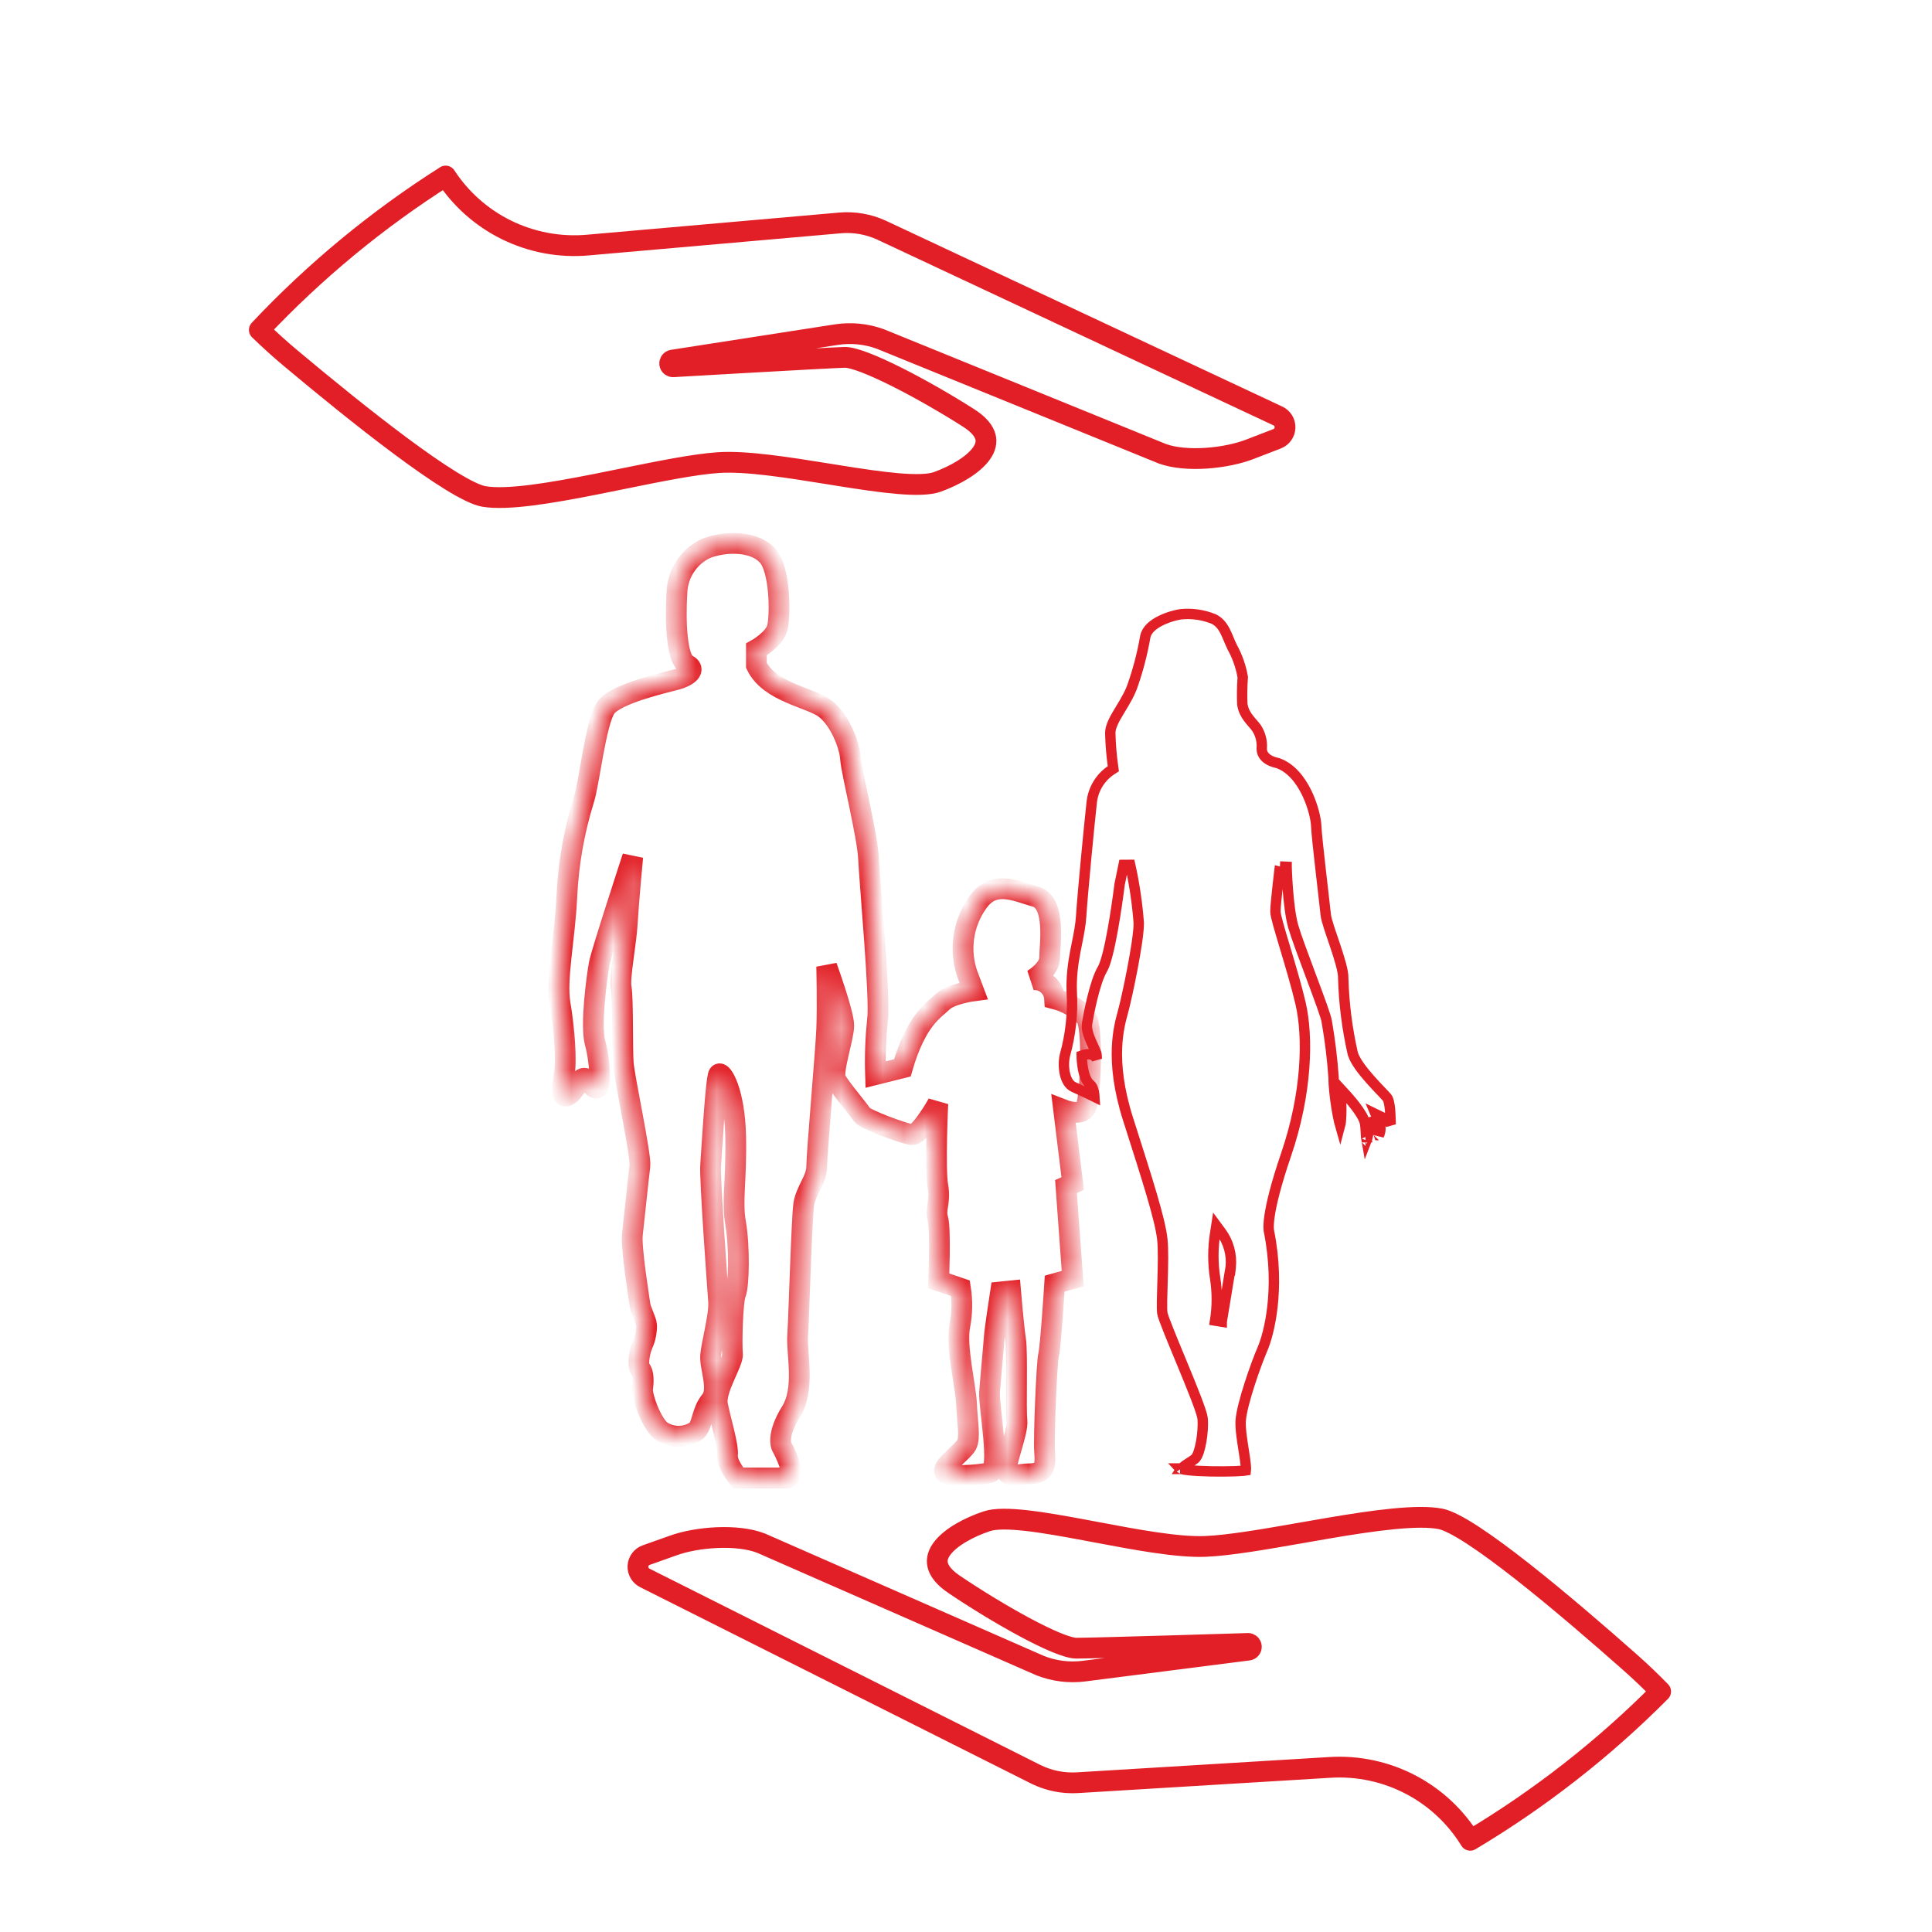
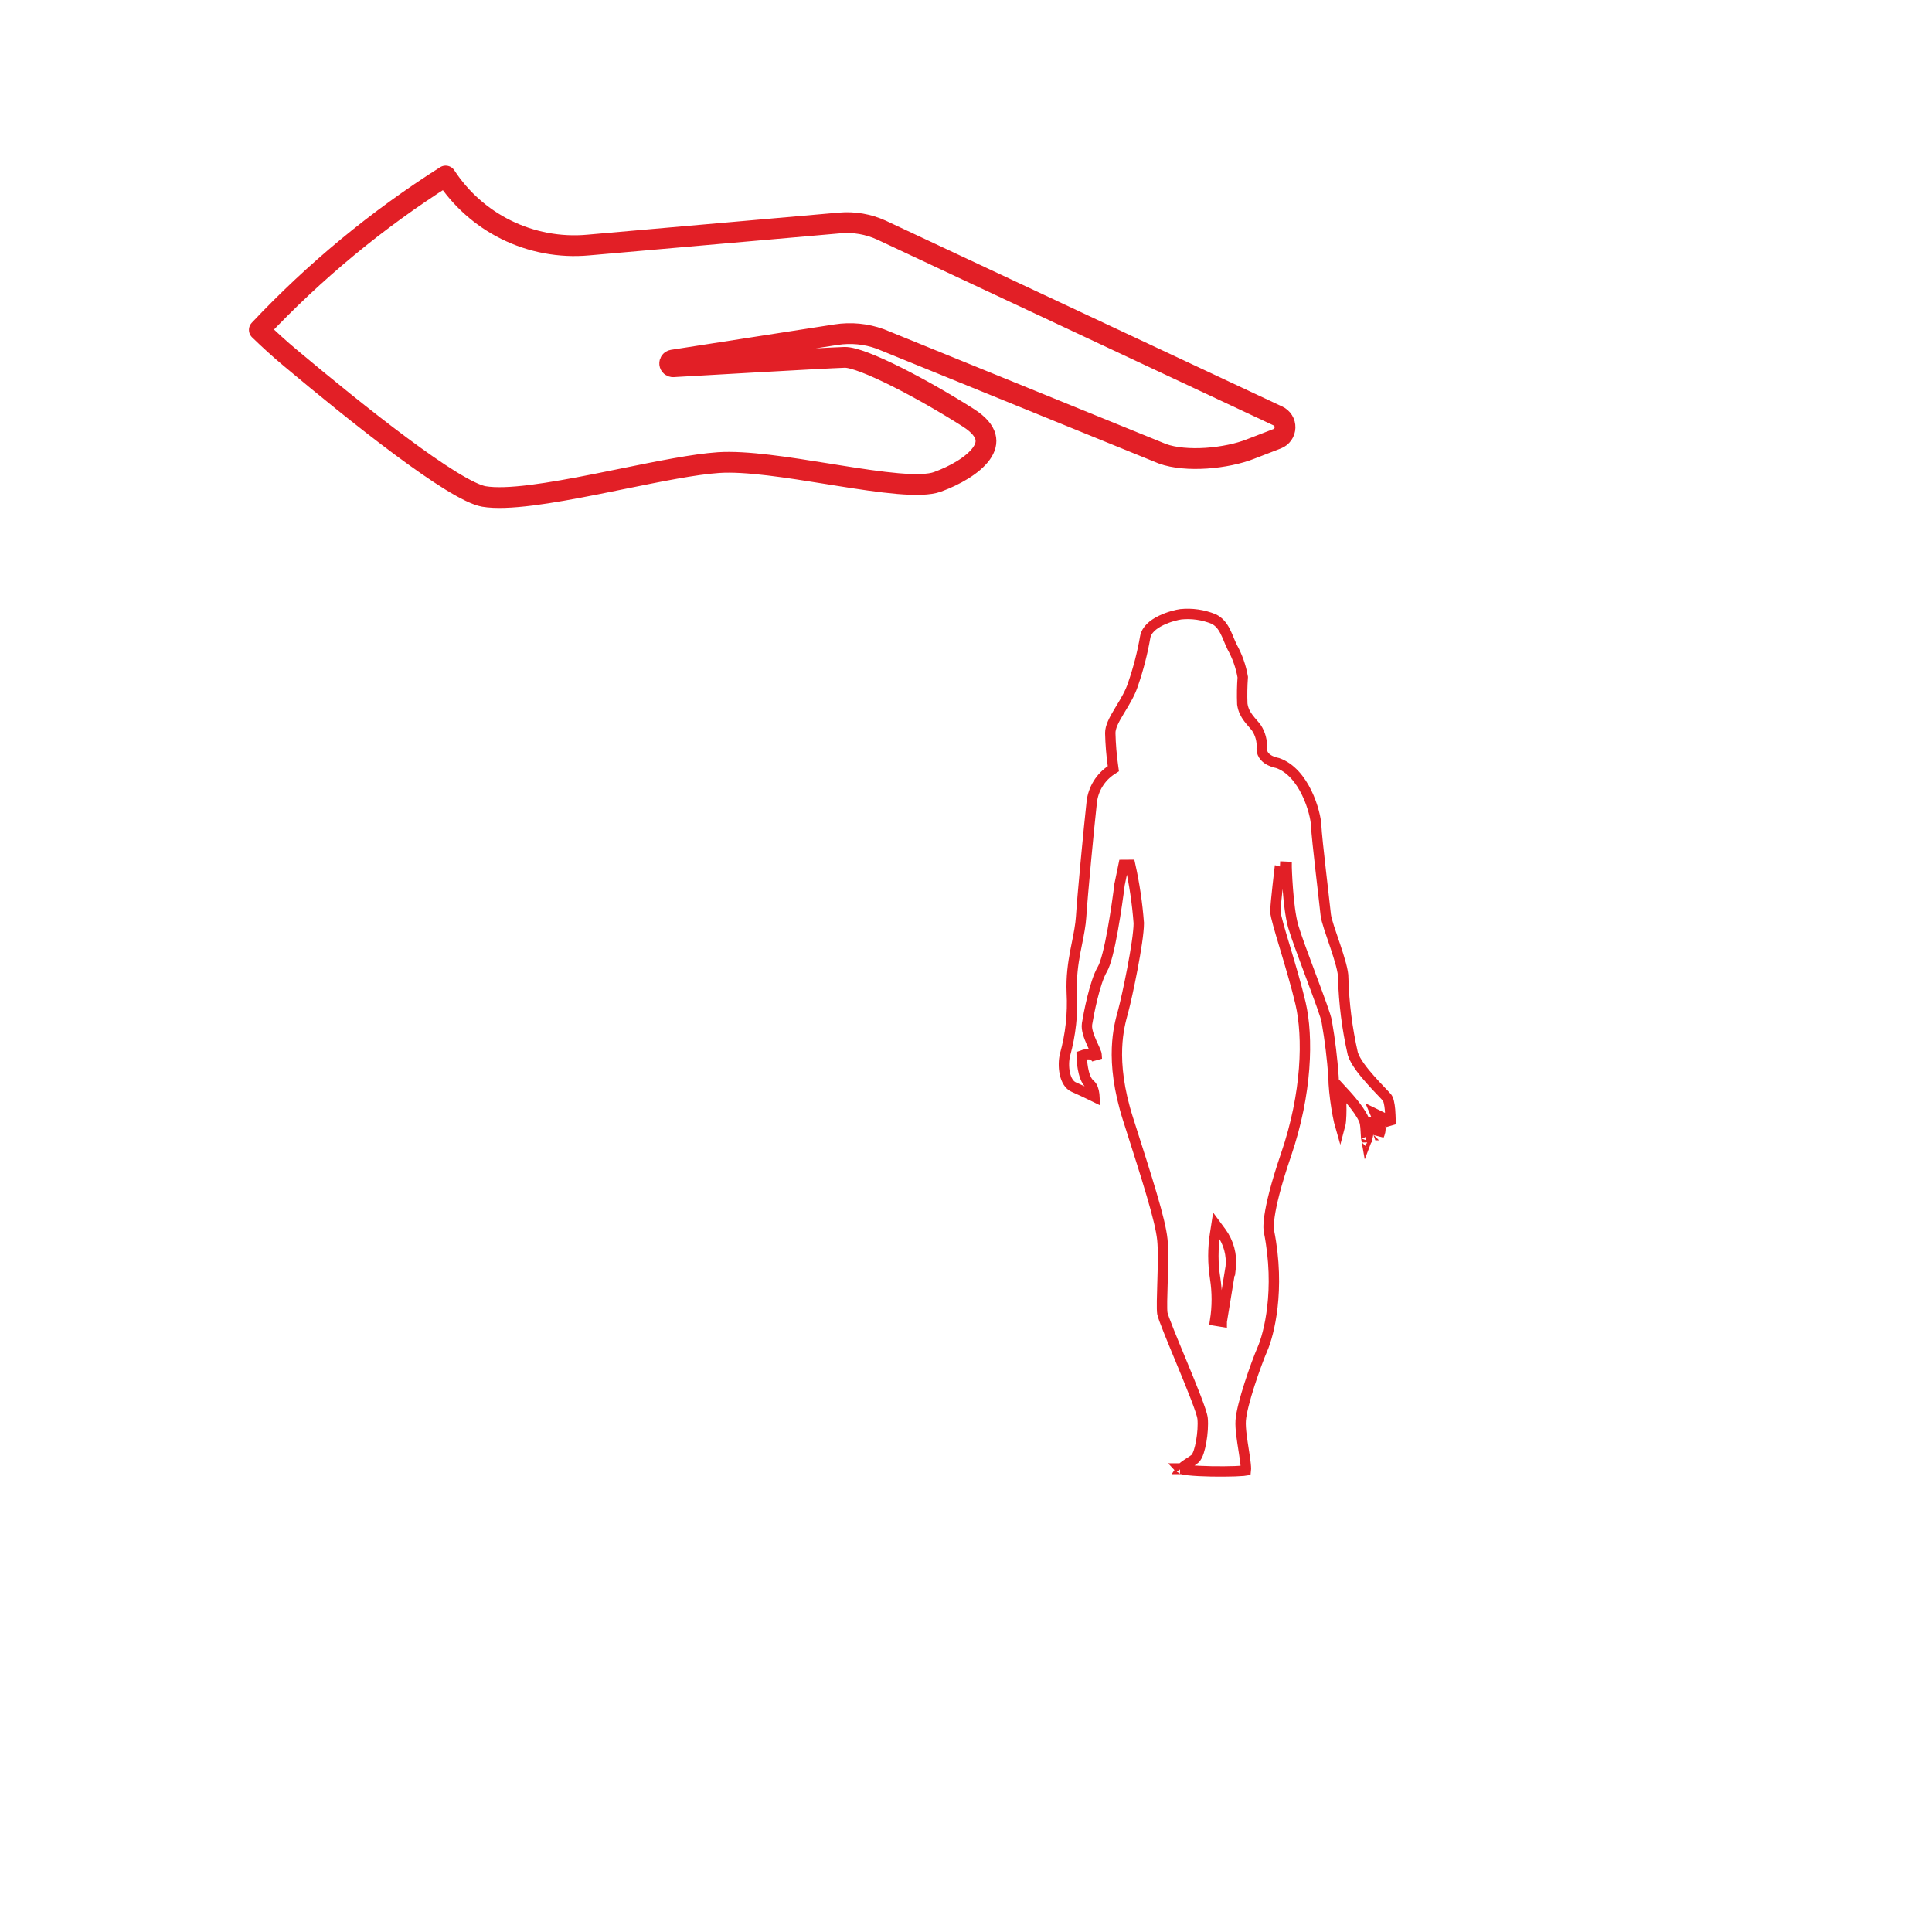
<svg xmlns="http://www.w3.org/2000/svg" width="93" height="93" viewBox="0 0 93 93" fill="none">
  <mask id="mask0_19_1094" style="mask-type:luminance" maskUnits="userSpaceOnUse" x="26" y="26" width="27" height="46">
-     <path d="M33.985 26.399C33.586 26.586 33.246 26.877 33 27.242C32.754 27.607 32.611 28.032 32.587 28.471C32.49 30.014 32.587 31.747 33.068 31.989C33.549 32.231 33.097 32.567 32.552 32.712C32.006 32.858 29.647 33.387 29.163 34.061C28.679 34.736 28.343 37.819 28.104 38.493C27.634 40.01 27.358 41.58 27.284 43.167C27.187 45.239 26.755 47.117 26.962 48.331C27.168 49.545 27.284 51.078 27.155 51.752C27.026 52.427 27.01 52.908 27.349 52.721C27.688 52.533 27.878 51.901 28.12 51.901C28.362 51.901 28.443 52.333 28.698 52.382C28.953 52.43 28.892 51.091 28.65 50.213C28.407 49.335 28.746 46.937 28.843 46.407C28.94 45.878 30.457 41.243 30.457 41.243C30.457 41.243 30.241 43.557 30.192 44.471C30.144 45.384 29.808 47.024 29.902 47.553C29.995 48.083 29.95 50.494 29.999 51.168C30.047 51.843 30.867 55.645 30.802 56.126C30.738 56.607 30.515 58.773 30.441 59.418C30.367 60.064 30.764 62.501 30.802 62.791C30.841 63.082 31.125 63.611 31.125 63.801C31.129 64.117 31.063 64.43 30.931 64.718C30.738 65.199 30.689 65.777 30.835 65.922C30.98 66.067 30.98 66.5 30.931 66.839C30.883 67.178 31.316 68.43 31.8 68.862C32.054 69.04 32.357 69.135 32.666 69.135C32.976 69.135 33.279 69.04 33.533 68.862C33.824 68.572 33.775 67.946 34.208 67.416C34.64 66.887 34.159 65.825 34.208 65.247C34.256 64.67 34.64 63.311 34.592 62.646C34.543 61.981 34.159 56.72 34.208 56.094C34.256 55.468 34.456 51.898 34.598 51.711C34.74 51.523 35.366 52.53 35.412 54.699C35.457 56.868 35.218 57.782 35.412 58.895C35.605 60.009 35.57 61.884 35.412 62.268C35.253 62.652 35.212 64.773 35.26 65.173C35.308 65.573 34.392 66.906 34.537 67.629C34.682 68.352 35.066 69.605 35.018 70.037C34.969 70.47 35.534 71.144 35.534 71.144H37.858C37.858 71.144 38.484 71.241 37.616 69.602C37.616 69.602 37.38 69.072 38.074 67.962C38.768 66.852 38.339 65.167 38.397 64.299C38.455 63.43 38.591 58.66 38.688 57.985C38.785 57.31 39.314 56.781 39.314 56.155C39.314 55.529 39.746 50.668 39.795 49.554C39.843 48.441 39.795 46.52 39.795 46.52C39.795 46.52 40.615 48.78 40.615 49.364C40.615 49.948 40.037 51.581 40.23 51.965C40.424 52.349 41.338 53.411 41.483 53.65C41.628 53.889 43.507 54.567 43.891 54.619C44.275 54.67 45.143 53.124 45.143 53.124C45.143 53.124 44.998 56.255 45.143 57.075C45.288 57.895 44.998 58.182 45.143 58.666C45.288 59.15 45.185 61.655 45.185 61.655L46.234 62.013C46.329 62.614 46.318 63.227 46.202 63.824C46.008 64.834 46.492 66.764 46.525 67.581C46.557 68.398 46.718 69.221 46.525 69.556C46.331 69.892 45.414 70.525 45.463 70.828C45.511 71.132 47.125 71.025 47.654 70.883C48.184 70.741 47.587 67.678 47.635 67.01C47.683 66.342 47.845 64.65 47.861 64.36C47.877 64.069 48.164 62.191 48.164 62.191L48.645 62.142C48.645 62.142 48.79 63.876 48.887 64.502C48.984 65.128 48.887 67.81 48.952 68.375C49.016 68.94 48.355 70.483 48.452 70.818C48.548 71.154 49.058 70.951 49.51 70.944C50.33 70.944 50.333 70.512 50.285 69.886C50.236 69.259 50.382 65.596 50.478 65.212C50.575 64.828 50.769 61.791 50.769 61.791L51.637 61.548L51.314 57.117L51.637 56.972L51.202 53.428C51.202 53.428 52.021 53.75 52.26 53.331C52.499 52.911 52.644 49.332 52.26 48.948C51.851 48.526 51.334 48.226 50.766 48.079C50.759 47.949 50.726 47.82 50.669 47.703C50.612 47.585 50.531 47.48 50.432 47.394C50.334 47.309 50.218 47.244 50.093 47.204C49.969 47.164 49.837 47.15 49.707 47.163C49.707 47.163 50.527 46.682 50.527 46.104C50.527 45.526 50.85 43.454 49.852 43.163C48.855 42.873 47.828 42.344 47.057 43.454C46.704 43.951 46.477 44.526 46.393 45.13C46.309 45.734 46.372 46.349 46.576 46.924L46.867 47.695C46.867 47.695 45.76 47.84 45.372 48.225C44.985 48.609 44.12 49.044 43.436 51.404L42.145 51.727C42.117 50.842 42.15 49.957 42.241 49.077C42.387 48.16 41.857 42.428 41.809 41.33C41.761 40.233 40.989 37.186 40.941 36.511C40.892 35.837 40.408 34.633 39.711 34.103C39.014 33.574 37.038 33.332 36.412 32.031V31.263C36.412 31.263 37.28 30.782 37.422 30.204C37.565 29.627 37.568 27.409 36.941 26.735C36.315 26.06 34.995 26.012 33.985 26.399Z" fill="white" />
-   </mask>
+     </mask>
  <g mask="url(#mask0_19_1094)">
    <path d="M33.985 26.399C33.586 26.586 33.246 26.877 33 27.242C32.754 27.607 32.611 28.032 32.587 28.471C32.49 30.014 32.587 31.747 33.068 31.989C33.549 32.231 33.097 32.567 32.552 32.712C32.006 32.858 29.647 33.387 29.163 34.061C28.679 34.736 28.343 37.819 28.104 38.493C27.634 40.01 27.358 41.58 27.284 43.167C27.187 45.239 26.755 47.117 26.962 48.331C27.168 49.545 27.284 51.078 27.155 51.752C27.026 52.427 27.01 52.908 27.349 52.721C27.688 52.533 27.878 51.901 28.12 51.901C28.362 51.901 28.443 52.333 28.698 52.382C28.953 52.43 28.892 51.091 28.65 50.213C28.407 49.335 28.746 46.937 28.843 46.407C28.94 45.878 30.457 41.243 30.457 41.243C30.457 41.243 30.241 43.557 30.192 44.471C30.144 45.384 29.808 47.024 29.902 47.553C29.995 48.083 29.95 50.494 29.999 51.168C30.047 51.843 30.867 55.645 30.802 56.126C30.738 56.607 30.515 58.773 30.441 59.418C30.367 60.064 30.764 62.501 30.802 62.791C30.841 63.082 31.125 63.611 31.125 63.801C31.129 64.117 31.063 64.43 30.931 64.718C30.738 65.199 30.689 65.777 30.835 65.922C30.98 66.067 30.98 66.5 30.931 66.839C30.883 67.178 31.316 68.43 31.8 68.862C32.054 69.04 32.357 69.135 32.666 69.135C32.976 69.135 33.279 69.04 33.533 68.862C33.824 68.572 33.775 67.946 34.208 67.416C34.64 66.887 34.159 65.825 34.208 65.247C34.256 64.67 34.64 63.311 34.592 62.646C34.543 61.981 34.159 56.72 34.208 56.094C34.256 55.468 34.456 51.898 34.598 51.711C34.74 51.523 35.366 52.53 35.412 54.699C35.457 56.868 35.218 57.782 35.412 58.895C35.605 60.009 35.57 61.884 35.412 62.268C35.253 62.652 35.212 64.773 35.26 65.173C35.308 65.573 34.392 66.906 34.537 67.629C34.682 68.352 35.066 69.605 35.018 70.037C34.969 70.47 35.534 71.144 35.534 71.144H37.858C37.858 71.144 38.484 71.241 37.616 69.602C37.616 69.602 37.38 69.072 38.074 67.962C38.768 66.852 38.339 65.167 38.397 64.299C38.455 63.43 38.591 58.66 38.688 57.985C38.785 57.31 39.314 56.781 39.314 56.155C39.314 55.529 39.746 50.668 39.795 49.554C39.843 48.441 39.795 46.52 39.795 46.52C39.795 46.52 40.615 48.78 40.615 49.364C40.615 49.948 40.037 51.581 40.23 51.965C40.424 52.349 41.338 53.411 41.483 53.65C41.628 53.889 43.507 54.567 43.891 54.619C44.275 54.67 45.143 53.124 45.143 53.124C45.143 53.124 44.998 56.255 45.143 57.075C45.288 57.895 44.998 58.182 45.143 58.666C45.288 59.15 45.185 61.655 45.185 61.655L46.234 62.013C46.329 62.614 46.318 63.227 46.202 63.824C46.008 64.834 46.492 66.764 46.525 67.581C46.557 68.398 46.718 69.221 46.525 69.556C46.331 69.892 45.414 70.525 45.463 70.828C45.511 71.132 47.125 71.025 47.654 70.883C48.184 70.741 47.587 67.678 47.635 67.01C47.683 66.342 47.845 64.65 47.861 64.36C47.877 64.069 48.164 62.191 48.164 62.191L48.645 62.142C48.645 62.142 48.79 63.876 48.887 64.502C48.984 65.128 48.887 67.81 48.952 68.375C49.016 68.94 48.355 70.483 48.452 70.818C48.548 71.154 49.058 70.951 49.51 70.944C50.33 70.944 50.333 70.512 50.285 69.886C50.236 69.259 50.382 65.596 50.478 65.212C50.575 64.828 50.769 61.791 50.769 61.791L51.637 61.548L51.314 57.117L51.637 56.972L51.202 53.428C51.202 53.428 52.021 53.75 52.26 53.331C52.499 52.911 52.644 49.332 52.26 48.948C51.851 48.526 51.334 48.226 50.766 48.079C50.759 47.949 50.726 47.82 50.669 47.703C50.612 47.585 50.531 47.48 50.432 47.394C50.334 47.309 50.218 47.244 50.093 47.204C49.969 47.164 49.837 47.15 49.707 47.163C49.707 47.163 50.527 46.682 50.527 46.104C50.527 45.526 50.85 43.454 49.852 43.163C48.855 42.873 47.828 42.344 47.057 43.454C46.704 43.951 46.477 44.526 46.393 45.13C46.309 45.734 46.372 46.349 46.576 46.924L46.867 47.695C46.867 47.695 45.76 47.84 45.372 48.225C44.985 48.609 44.12 49.044 43.436 51.404L42.145 51.727C42.117 50.842 42.15 49.957 42.241 49.077C42.387 48.16 41.857 42.428 41.809 41.33C41.761 40.233 40.989 37.186 40.941 36.511C40.892 35.837 40.408 34.633 39.711 34.103C39.014 33.574 37.038 33.332 36.412 32.031V31.263C36.412 31.263 37.28 30.782 37.422 30.204C37.565 29.627 37.568 27.409 36.941 26.735C36.315 26.06 34.995 26.012 33.985 26.399Z" stroke="#E21F26" />
  </g>
  <path d="M52.234 50.93C52.182 50.778 52.182 50.778 52.182 50.777M52.234 50.93C52.073 50.935 52.073 50.935 52.073 50.935M52.234 50.93L52.182 50.777M52.234 50.93L52.073 50.935M52.182 50.777H52.183L52.183 50.777L52.185 50.776L52.191 50.775C52.195 50.773 52.201 50.771 52.208 50.769C52.222 50.766 52.241 50.761 52.264 50.757C52.31 50.748 52.375 50.74 52.446 50.747C52.518 50.754 52.604 50.777 52.68 50.837C52.73 50.876 52.77 50.927 52.799 50.988C52.789 50.889 52.783 50.805 52.783 50.752M52.182 50.777L52.07 50.816L52.073 50.935M52.073 50.935V50.935V50.936V50.938L52.074 50.947C52.074 50.954 52.075 50.964 52.075 50.978C52.076 51.004 52.079 51.041 52.083 51.087C52.091 51.179 52.105 51.304 52.129 51.438C52.154 51.572 52.189 51.72 52.242 51.854C52.294 51.985 52.37 52.12 52.481 52.211C52.59 52.298 52.649 52.482 52.673 52.686C52.677 52.724 52.68 52.76 52.682 52.795C52.633 52.771 52.578 52.744 52.518 52.715C52.285 52.602 51.978 52.457 51.687 52.328C51.468 52.232 51.325 51.99 51.257 51.672C51.19 51.36 51.206 51.017 51.264 50.784C51.536 49.807 51.647 48.791 51.592 47.778C51.561 47.025 51.654 46.381 51.765 45.792C51.791 45.656 51.818 45.521 51.845 45.388C51.932 44.953 52.015 44.537 52.041 44.133C52.105 43.107 52.424 39.769 52.553 38.615V38.614C52.587 38.301 52.69 37.999 52.856 37.73C53.02 37.461 53.243 37.233 53.507 37.06L53.593 37.004L53.579 36.902C53.502 36.366 53.458 35.825 53.445 35.284C53.445 35.14 53.487 34.984 53.564 34.808C53.64 34.632 53.746 34.447 53.867 34.247C53.894 34.201 53.922 34.155 53.951 34.108C54.167 33.751 54.409 33.352 54.544 32.928C54.798 32.19 54.993 31.434 55.127 30.665L55.127 30.665C55.186 30.323 55.496 30.059 55.886 29.869C56.266 29.683 56.675 29.591 56.843 29.568C57.38 29.515 57.921 29.593 58.421 29.797C58.676 29.921 58.835 30.122 58.962 30.363C59.027 30.485 59.081 30.614 59.137 30.747C59.141 30.758 59.146 30.769 59.15 30.78C59.2 30.901 59.252 31.026 59.311 31.142L59.312 31.145L59.313 31.148C59.562 31.599 59.734 32.087 59.822 32.595C59.791 33.024 59.783 33.455 59.8 33.884L59.801 33.892L59.802 33.901C59.841 34.176 59.957 34.386 60.09 34.563C60.155 34.651 60.226 34.733 60.292 34.809C60.358 34.885 60.42 34.956 60.475 35.03C60.672 35.325 60.764 35.678 60.737 36.031L60.736 36.038V36.044C60.736 36.356 60.972 36.53 61.15 36.616C61.243 36.661 61.334 36.69 61.401 36.707C61.435 36.716 61.464 36.722 61.484 36.726C61.491 36.728 61.498 36.729 61.503 36.73C62.136 36.953 62.594 37.532 62.9 38.16C63.208 38.792 63.345 39.439 63.357 39.736C63.37 40.067 63.474 41.018 63.579 41.94C63.618 42.287 63.658 42.631 63.694 42.939C63.753 43.454 63.801 43.868 63.816 44.025C63.83 44.172 63.897 44.402 63.978 44.656C64.033 44.825 64.097 45.014 64.164 45.209C64.199 45.314 64.236 45.422 64.272 45.528C64.375 45.836 64.475 46.146 64.548 46.42C64.622 46.698 64.663 46.922 64.658 47.064V47.069V47.074C64.692 48.302 64.847 49.523 65.12 50.721L65.122 50.727L65.124 50.734C65.186 50.927 65.311 51.138 65.459 51.346C65.608 51.555 65.787 51.769 65.964 51.968C66.14 52.168 66.317 52.354 66.462 52.506C66.475 52.52 66.488 52.533 66.5 52.546C66.628 52.681 66.722 52.779 66.767 52.833C66.798 52.871 66.83 52.943 66.856 53.053C66.882 53.159 66.9 53.287 66.912 53.423C66.926 53.598 66.931 53.768 66.936 53.922C66.939 53.995 66.941 54.066 66.944 54.131C66.904 54.061 66.854 54.005 66.808 53.962C66.759 53.915 66.71 53.881 66.674 53.857C66.656 53.845 66.64 53.836 66.628 53.83C66.623 53.827 66.618 53.824 66.615 53.822L66.61 53.82L66.608 53.82L66.608 53.819H66.608V53.819M52.783 50.752C52.783 50.753 52.783 50.753 52.783 50.752ZM52.783 50.752C52.783 50.752 52.783 50.748 52.781 50.739C52.779 50.729 52.775 50.715 52.769 50.697C52.757 50.66 52.738 50.615 52.715 50.561C52.692 50.507 52.664 50.447 52.634 50.382L52.633 50.379C52.603 50.315 52.572 50.247 52.541 50.177C52.479 50.035 52.415 49.88 52.373 49.73C52.331 49.583 52.304 49.424 52.327 49.281C52.363 49.059 52.454 48.561 52.582 48.041C52.708 47.527 52.876 46.968 53.071 46.642C53.148 46.512 53.233 46.26 53.32 45.92C53.406 45.586 53.487 45.184 53.562 44.77C53.712 43.94 53.832 43.065 53.892 42.586L53.892 42.58L53.894 42.573L54.087 41.634L54.403 41.632C54.607 42.551 54.745 43.484 54.816 44.424L54.817 44.43V44.436C54.817 44.888 54.674 45.777 54.512 46.626C54.349 47.48 54.162 48.316 54.065 48.674C54.06 48.695 54.054 48.718 54.047 48.74C53.95 49.096 53.799 49.651 53.768 50.449C53.736 51.299 53.841 52.429 54.305 53.883L54.353 54.032C54.801 55.434 55.171 56.592 55.442 57.516C55.722 58.469 55.902 59.187 55.952 59.673C56.002 60.156 55.983 60.939 55.962 61.646C55.96 61.715 55.958 61.783 55.956 61.85C55.948 62.132 55.94 62.397 55.936 62.623C55.932 62.907 55.936 63.115 55.951 63.216C55.957 63.256 55.987 63.354 56.044 63.513C56.1 63.667 56.176 63.862 56.266 64.087C56.41 64.449 56.591 64.885 56.778 65.337C56.823 65.446 56.868 65.556 56.914 65.666C57.148 66.233 57.382 66.805 57.562 67.272C57.651 67.505 57.728 67.714 57.784 67.883C57.839 68.047 57.879 68.189 57.889 68.282C57.919 68.591 57.888 69.016 57.824 69.383C57.791 69.568 57.75 69.743 57.703 69.885C57.679 69.956 57.652 70.022 57.623 70.078C57.595 70.132 57.558 70.189 57.508 70.23C57.448 70.279 57.367 70.332 57.29 70.381L57.271 70.393C57.197 70.44 57.122 70.488 57.054 70.537C56.979 70.592 56.92 70.642 56.882 70.689C56.876 70.697 56.87 70.704 56.866 70.71C56.867 70.71 56.868 70.711 56.868 70.711C56.945 70.732 57.061 70.751 57.21 70.768C57.505 70.8 57.903 70.82 58.31 70.827C58.717 70.835 59.13 70.831 59.453 70.82C59.615 70.814 59.754 70.806 59.857 70.797C59.904 70.793 59.942 70.789 59.971 70.784C59.976 70.744 59.976 70.685 59.971 70.605C59.96 70.43 59.925 70.194 59.885 69.929C59.878 69.886 59.871 69.841 59.864 69.796C59.829 69.572 59.792 69.335 59.764 69.112C59.731 68.846 59.71 68.588 59.723 68.385C59.749 67.987 59.936 67.3 60.149 66.637C60.364 65.968 60.613 65.302 60.772 64.935C61.073 64.245 61.645 62.095 61.086 59.277C61.085 59.276 61.085 59.274 61.085 59.273C61.084 59.271 61.084 59.269 61.083 59.267C61.081 59.258 61.079 59.246 61.077 59.23C61.073 59.2 61.068 59.157 61.067 59.097C61.065 58.98 61.073 58.797 61.113 58.524C61.193 57.978 61.401 57.064 61.91 55.574C62.916 52.628 62.982 49.918 62.603 48.291C62.41 47.466 62.111 46.464 61.858 45.62L61.852 45.6C61.728 45.187 61.616 44.811 61.534 44.516C61.492 44.367 61.458 44.235 61.434 44.129C61.411 44.029 61.395 43.936 61.395 43.871C61.395 43.68 61.45 43.133 61.504 42.647C61.531 42.401 61.558 42.167 61.578 41.993C61.588 41.907 61.597 41.836 61.603 41.786L61.61 41.729L61.611 41.714L61.612 41.71V41.709M61.612 41.709L61.772 41.728M61.612 41.709L61.934 41.724V41.725V41.729L61.934 41.745C61.935 41.759 61.935 41.78 61.936 41.807C61.938 41.862 61.941 41.941 61.945 42.038C61.954 42.234 61.969 42.504 61.992 42.805C62.038 43.41 62.118 44.122 62.25 44.589C62.38 45.044 62.741 46.011 63.091 46.949C63.107 46.991 63.123 47.033 63.138 47.074C63.319 47.56 63.494 48.029 63.627 48.404C63.693 48.591 63.75 48.755 63.791 48.886C63.83 49.01 63.86 49.117 63.868 49.186C64.022 50.067 64.13 50.956 64.193 51.848L64.193 51.854V51.859C64.193 52.233 64.252 52.795 64.333 53.307C64.374 53.562 64.419 53.801 64.464 53.994C64.479 54.061 64.495 54.121 64.51 54.173C64.524 54.121 64.537 54.049 64.545 53.951C64.573 53.587 64.573 53.223 64.545 52.859L64.51 52.394L64.826 52.738M64.826 52.738L64.706 52.847C64.826 52.738 64.826 52.738 64.826 52.738ZM64.826 52.738L64.826 52.739L64.828 52.741L64.835 52.749C64.841 52.755 64.849 52.764 64.86 52.777C64.882 52.801 64.913 52.836 64.95 52.88C65.025 52.967 65.126 53.087 65.229 53.221C65.332 53.355 65.439 53.504 65.525 53.648C65.609 53.787 65.685 53.938 65.708 54.072C65.727 54.184 65.736 54.308 65.743 54.425C65.745 54.462 65.747 54.497 65.749 54.532C65.753 54.612 65.757 54.687 65.763 54.757C65.768 54.812 65.774 54.858 65.781 54.896C65.8 54.847 65.818 54.785 65.834 54.712C65.877 54.517 65.894 54.293 65.894 54.196C65.894 54.181 65.894 54.16 65.898 54.139C65.9 54.131 65.904 54.104 65.922 54.076C65.931 54.061 65.95 54.035 65.985 54.017C66.025 53.996 66.068 53.993 66.106 54.004C66.163 54.02 66.192 54.061 66.196 54.068L66.197 54.069C66.206 54.082 66.212 54.094 66.216 54.101C66.223 54.116 66.228 54.132 66.233 54.145C66.247 54.186 66.264 54.25 66.283 54.319C66.288 54.336 66.293 54.355 66.299 54.373C66.324 54.465 66.352 54.561 66.38 54.64C66.381 54.64 66.381 54.641 66.381 54.641C66.389 54.626 66.396 54.609 66.403 54.59C66.457 54.449 66.478 54.241 66.388 54.026L66.221 53.63L66.608 53.819M66.608 53.819L66.536 53.964C66.608 53.819 66.608 53.819 66.608 53.819ZM65.809 54.993C65.81 54.993 65.81 54.994 65.81 54.994M58.81 63.622L58.651 63.595M58.81 63.622V63.621L58.811 63.62L58.811 63.617L58.813 63.602L58.823 63.546L58.857 63.337C58.886 63.161 58.927 62.917 58.971 62.646C59.052 62.159 59.146 61.583 59.215 61.155H59.225L59.241 61.011C59.307 60.407 59.142 59.799 58.781 59.31L58.551 58.999L58.492 59.381C58.38 60.091 58.38 60.815 58.492 61.526C58.598 62.203 58.598 62.893 58.492 63.57L58.81 63.622ZM56.801 70.686C56.801 70.686 56.802 70.686 56.803 70.688C56.801 70.686 56.801 70.686 56.801 70.686ZM65.732 54.983C65.732 54.983 65.733 54.983 65.734 54.982C65.733 54.983 65.732 54.983 65.732 54.983Z" stroke="#E21F26" stroke-width="0.5" />
-   <path d="M60.07 79.109H60.069H60.068L60.065 79.11L60.049 79.11L59.987 79.112L59.752 79.119C59.549 79.126 59.259 79.135 58.907 79.145C58.204 79.167 57.257 79.195 56.281 79.224C54.327 79.281 52.264 79.338 51.809 79.338C51.615 79.338 51.283 79.244 50.84 79.062C50.406 78.883 49.887 78.629 49.33 78.33C48.215 77.732 46.957 76.961 45.931 76.268C45.433 75.931 45.205 75.615 45.139 75.338C45.073 75.066 45.154 74.796 45.358 74.529C45.773 73.983 46.652 73.511 47.505 73.227C47.899 73.096 48.562 73.101 49.41 73.196C50.25 73.29 51.242 73.469 52.275 73.662C52.439 73.693 52.604 73.724 52.769 73.755C54.681 74.116 56.68 74.493 58.022 74.439C59.185 74.392 60.888 74.094 62.645 73.786C63.076 73.71 63.51 73.634 63.94 73.561C65.037 73.375 66.112 73.207 67.056 73.115C68.002 73.022 68.8 73.006 69.349 73.115C69.687 73.183 70.232 73.467 70.927 73.921C71.614 74.371 72.426 74.972 73.29 75.651C75.016 77.009 76.941 78.669 78.475 80.027L78.475 80.028C78.981 80.473 79.467 80.942 79.938 81.423C77.194 84.184 74.115 86.59 70.772 88.585C70.083 87.464 69.108 86.547 67.945 85.928C66.734 85.284 65.368 84.99 63.999 85.078L51.86 85.814C51.177 85.854 50.494 85.718 49.879 85.417L49.878 85.417L31.043 75.957L31.042 75.956C30.937 75.905 30.849 75.823 30.79 75.722C30.73 75.621 30.702 75.504 30.709 75.387C30.715 75.27 30.756 75.158 30.826 75.064C30.896 74.97 30.992 74.898 31.102 74.859L31.103 74.859L32.393 74.4L32.395 74.4C32.971 74.189 33.75 74.047 34.532 74.015C35.315 73.984 36.081 74.064 36.641 74.285L50.069 80.177C50.071 80.178 50.072 80.179 50.074 80.179C50.746 80.443 51.475 80.533 52.191 80.441L60.095 79.431C60.181 79.42 60.242 79.344 60.236 79.258C60.229 79.172 60.156 79.107 60.07 79.109ZM60.07 79.109C60.07 79.109 60.07 79.109 60.075 79.271L60.07 79.109Z" stroke="#E21F26" stroke-linejoin="round" />
  <path d="M32.407 17.655L32.407 17.655L32.408 17.655L32.412 17.654L32.428 17.654L32.489 17.65L32.724 17.636C32.926 17.625 33.217 17.608 33.568 17.588C34.27 17.547 35.216 17.493 36.191 17.438C38.143 17.328 40.203 17.215 40.659 17.202C40.853 17.197 41.187 17.282 41.634 17.452C42.073 17.62 42.599 17.86 43.164 18.143C44.294 18.71 45.573 19.448 46.617 20.113C47.124 20.436 47.36 20.746 47.434 21.021C47.507 21.291 47.434 21.563 47.238 21.836C46.837 22.393 45.971 22.888 45.125 23.195C44.736 23.337 44.073 23.35 43.222 23.278C42.38 23.206 41.384 23.055 40.346 22.889C40.181 22.863 40.016 22.836 39.85 22.809C37.929 22.501 35.92 22.178 34.58 22.268C33.419 22.347 31.724 22.691 29.976 23.046C29.548 23.134 29.116 23.221 28.688 23.306C27.596 23.522 26.526 23.718 25.585 23.837C24.642 23.955 23.845 23.992 23.293 23.898C22.953 23.839 22.4 23.57 21.694 23.135C20.995 22.704 20.167 22.125 19.285 21.469C17.522 20.159 15.553 18.551 13.983 17.235L13.983 17.235C13.465 16.803 12.966 16.348 12.483 15.88C15.152 13.046 18.165 10.557 21.452 8.473C22.171 9.574 23.171 10.465 24.35 11.052C25.578 11.662 26.952 11.92 28.317 11.795L40.432 10.731C41.114 10.672 41.8 10.79 42.423 11.074L42.424 11.074L61.508 20.021L61.51 20.021C61.616 20.07 61.706 20.149 61.768 20.249C61.83 20.348 61.861 20.464 61.857 20.581C61.854 20.698 61.816 20.812 61.749 20.908C61.681 21.004 61.587 21.077 61.478 21.12L61.478 21.12L60.201 21.613L60.199 21.614C59.628 21.84 58.853 22.003 58.072 22.056C57.291 22.108 56.523 22.049 55.957 21.844L42.375 16.317C42.373 16.316 42.371 16.315 42.369 16.315C41.691 16.069 40.96 15.999 40.247 16.11L32.372 17.334C32.287 17.348 32.228 17.425 32.237 17.511C32.246 17.596 32.321 17.66 32.407 17.655ZM32.407 17.655C32.407 17.655 32.407 17.655 32.397 17.494L32.407 17.655Z" stroke="#E21F26" stroke-linejoin="round" />
</svg>